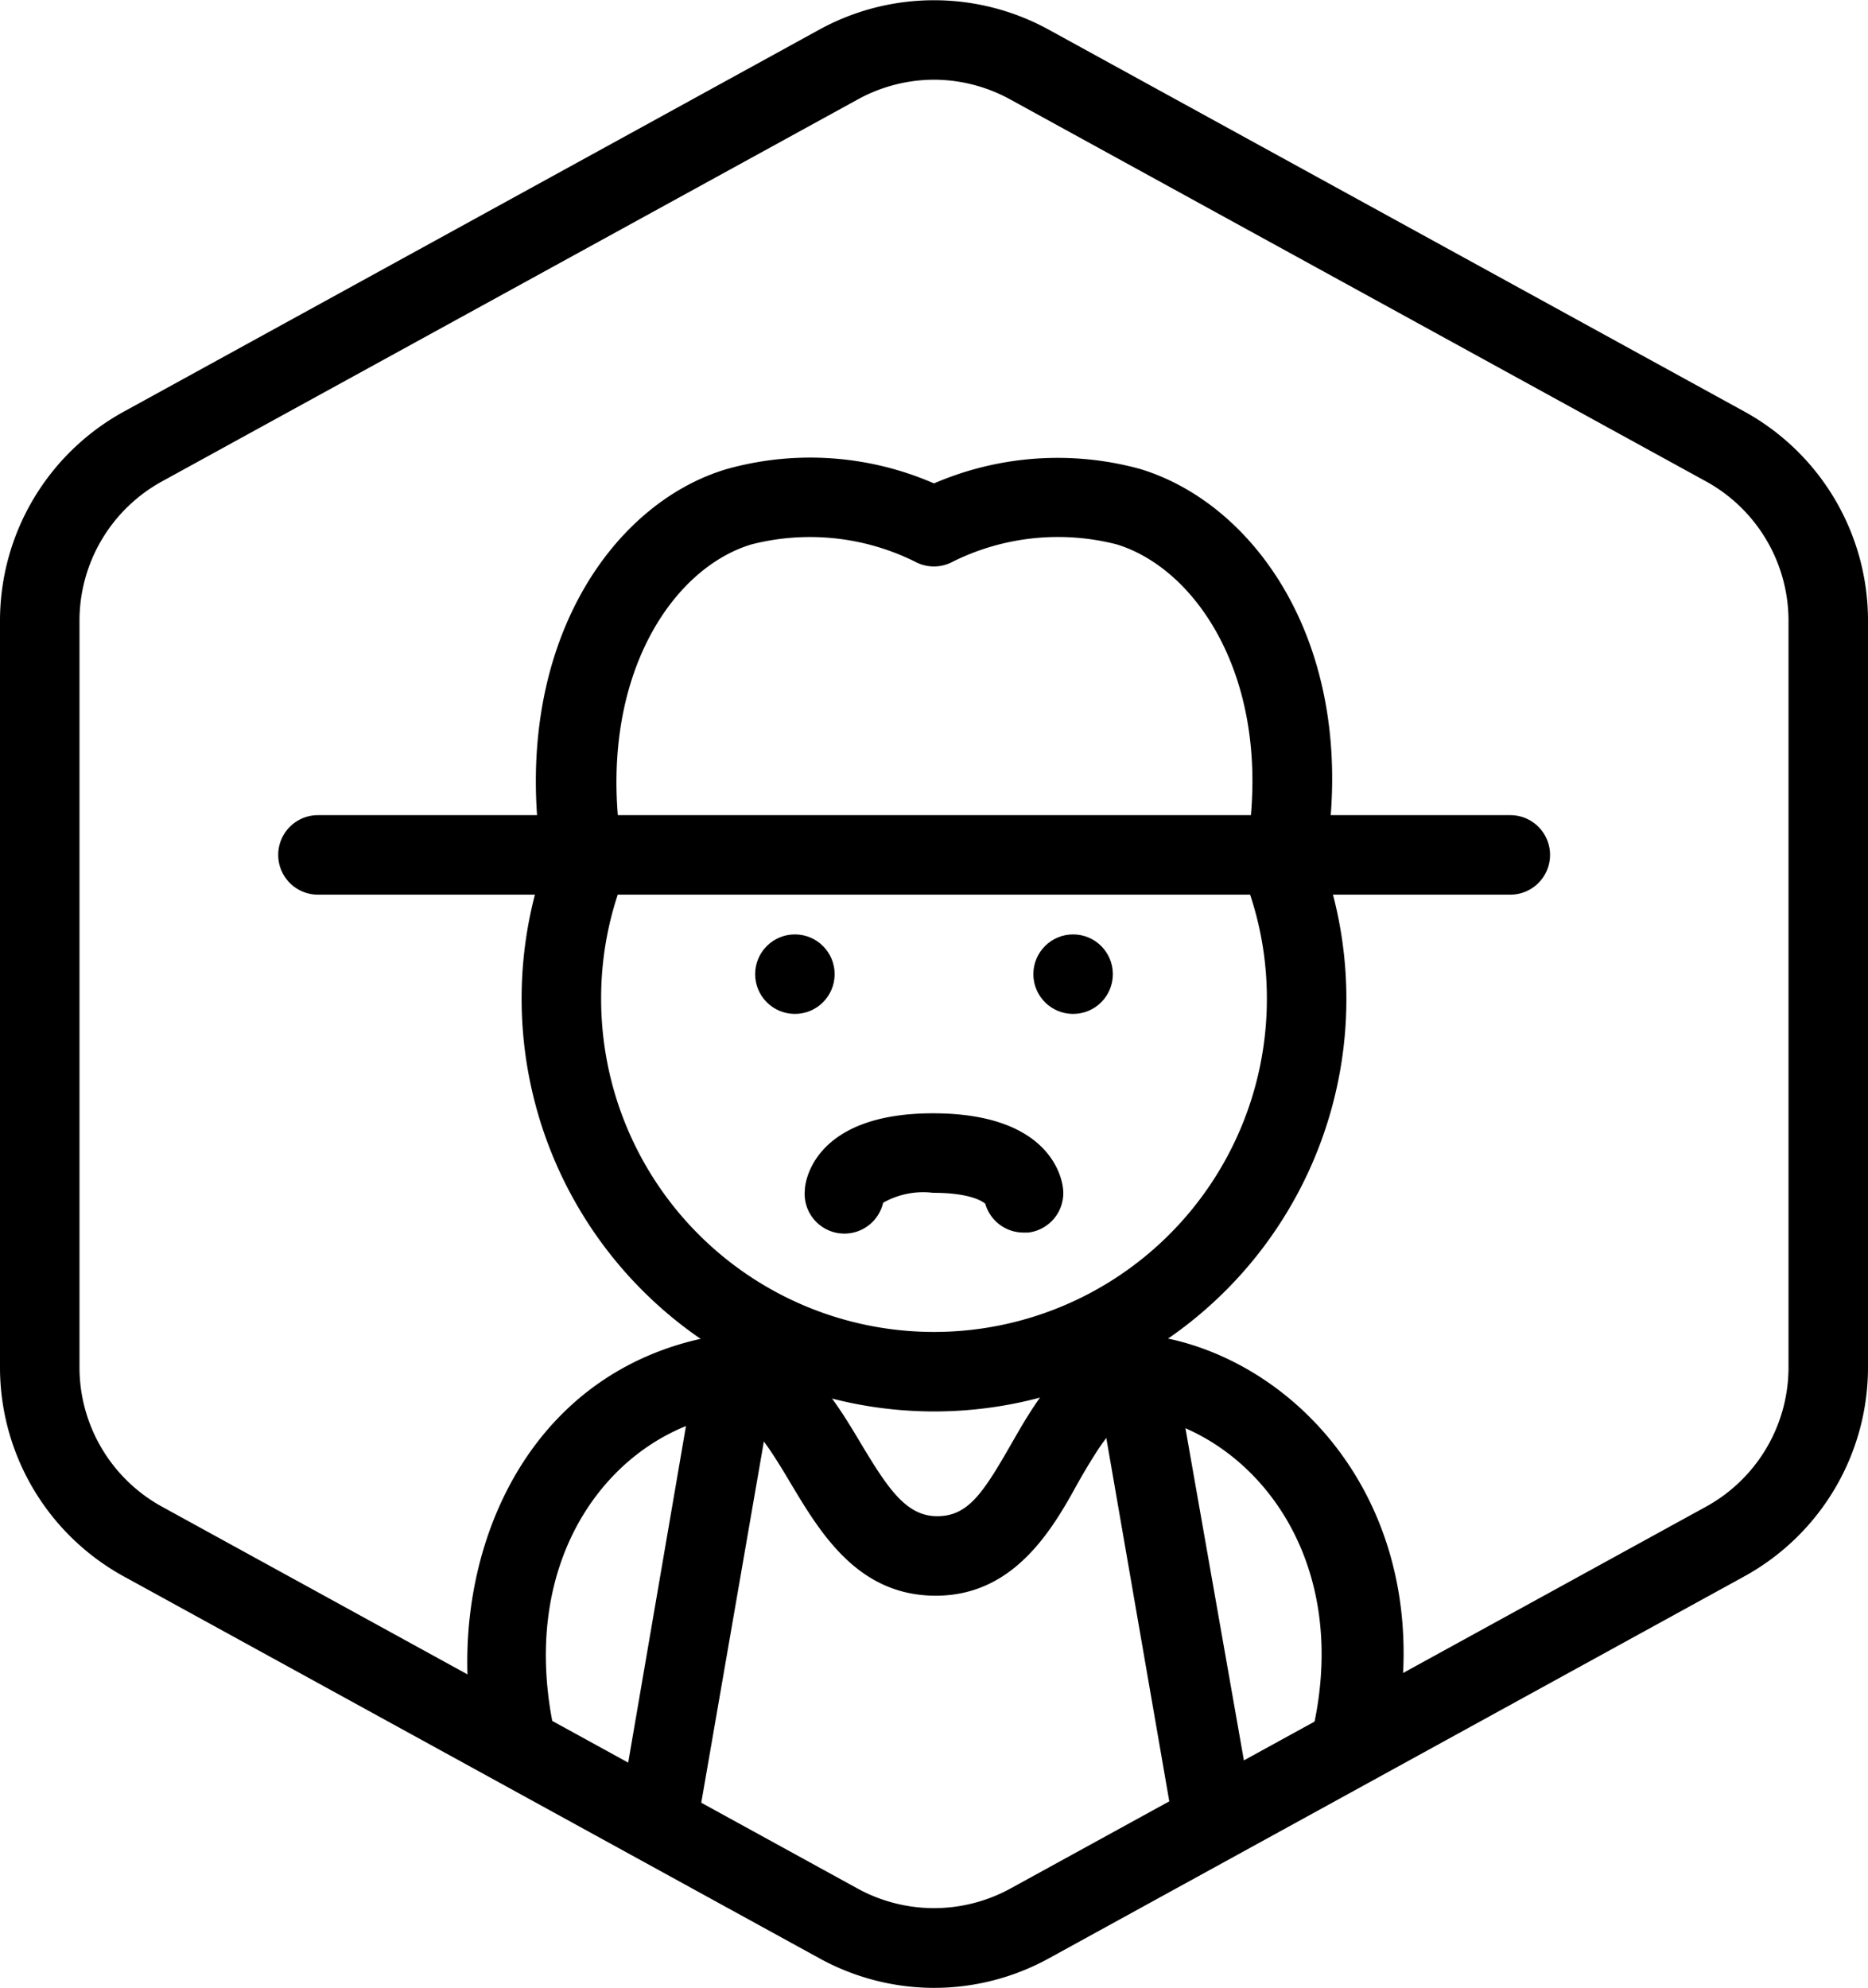
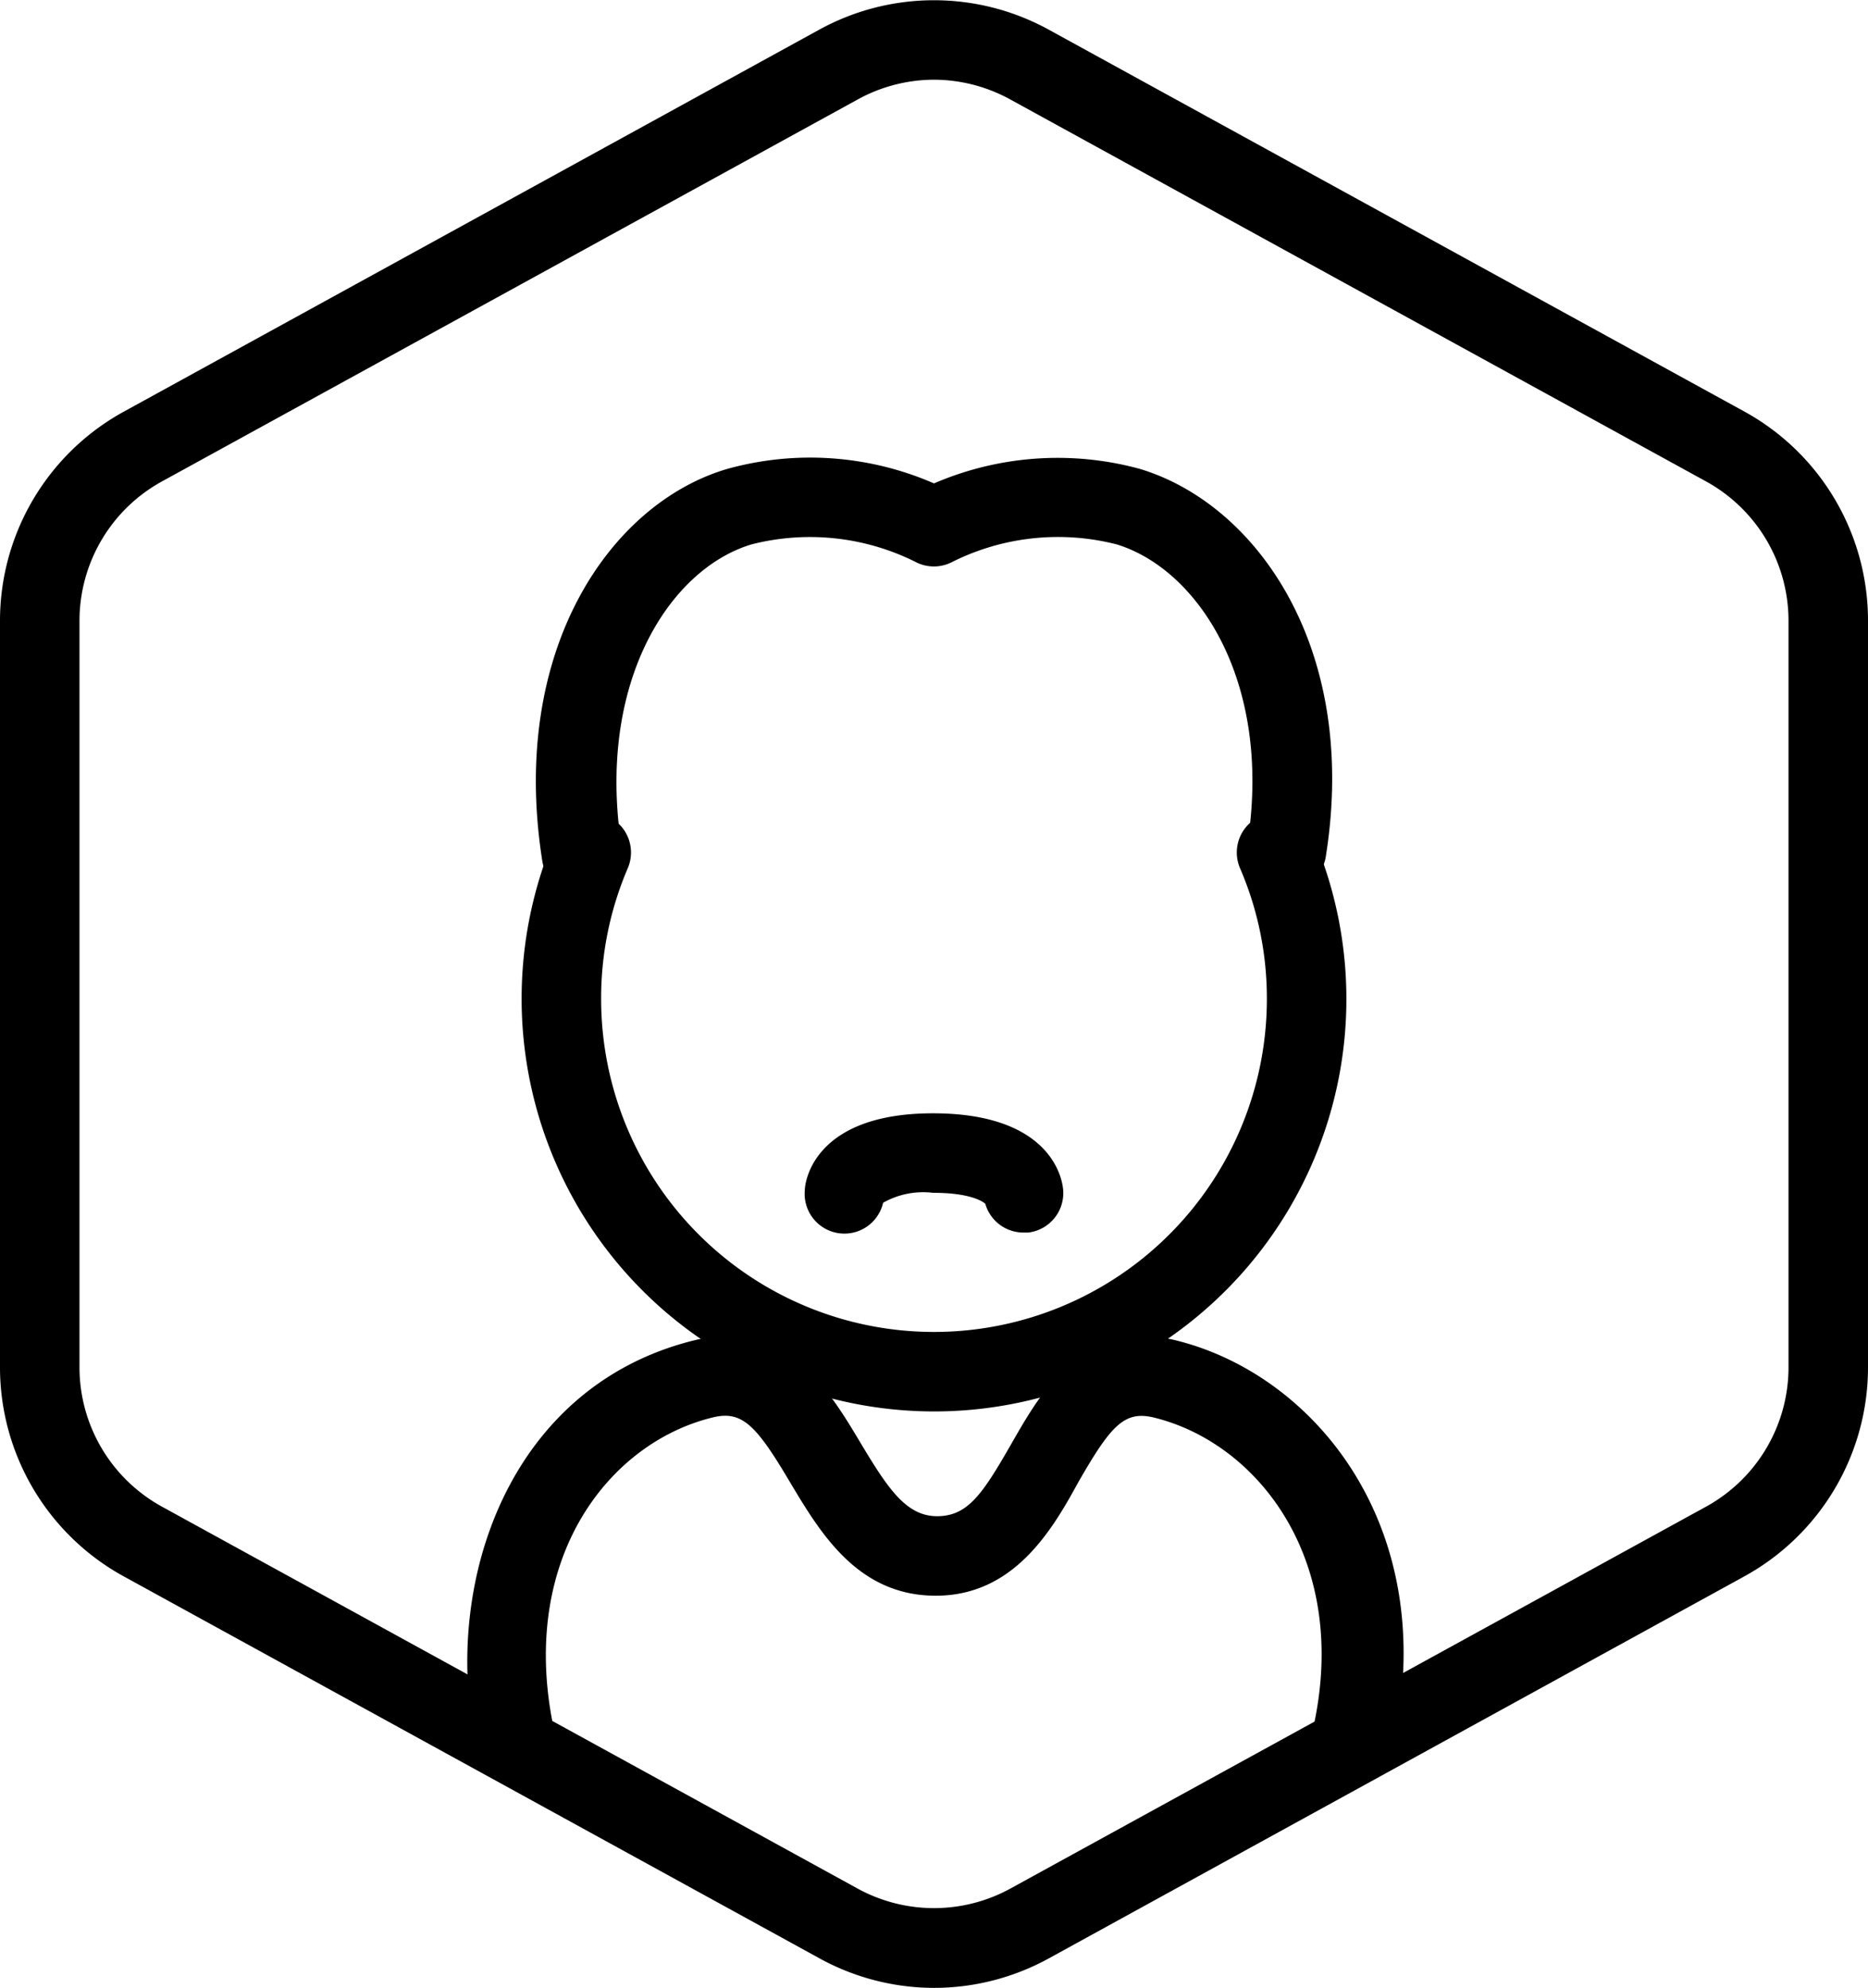
<svg xmlns="http://www.w3.org/2000/svg" id="FARMER-MALE-MALE-UNHAPPY_-_Foodicons_Community" data-name="FARMER-MALE-MALE-UNHAPPY - Foodicons Community" viewBox="0 0 94 100.02">
  <g id="Default">
    <path d="M50,100a12,12,0,0,1-5.77-1.49L9.23,79.3A12,12,0,0,1,3,68.79V31.21A12,12,0,0,1,9.23,20.7l35-19.22a12,12,0,0,1,11.54,0l35,19.21A12,12,0,0,1,97,31.21V68.79A12,12,0,0,1,90.77,79.3l-35,19.22A12,12,0,0,1,50,100ZM50,4a8,8,0,0,0-3.85,1l-35,19.21a8,8,0,0,0-4.15,7V68.79a8,8,0,0,0,4.15,7L46.15,95a8,8,0,0,0,7.7,0l35-19.21a8,8,0,0,0,4.15-7V31.21a8,8,0,0,0-4.15-7L53.85,5A8,8,0,0,0,50,4Z" transform="translate(-3 0.01)" />
  </g>
  <path d="M50,71A20.77,20.77,0,0,1,30.91,42.09a2,2,0,1,1,3.68,1.58,16.55,16.55,0,0,0-1.34,6.58,16.75,16.75,0,1,0,33.5,0,16.49,16.49,0,0,0-1.35-6.58,2,2,0,1,1,3.68-1.58A20.75,20.75,0,0,1,50,71Z" transform="translate(-3 0.01)" />
  <g id="Path_95710" data-name="Path 95710">
-     <path d="M79,45H19a2,2,0,0,1,0-4H79a2,2,0,0,1,0,4Z" transform="translate(-3 0.01)" />
-   </g>
+     </g>
  <g id="Path_95711" data-name="Path 95711">
    <path d="M32.29,45a2,2,0,0,1-2-1.69c-1.68-10.6,3.41-18,9.31-19.73A15.6,15.6,0,0,1,50,24.31a15.71,15.71,0,0,1,10.36-.73c5.87,1.77,11,9,9.37,19.41a2,2,0,1,1-3.95-.61c1.24-8.06-2.46-13.73-6.58-15a11.91,11.91,0,0,0-8.24.86,2,2,0,0,1-1.93,0,11.89,11.89,0,0,0-8.22-.86c-4.14,1.25-7.83,7-6.52,15.28A2,2,0,0,1,32.61,45Z" transform="translate(-3 0.01)" />
  </g>
  <g id="Path_95743" data-name="Path 95743">
    <path d="M71.12,89.17a2,2,0,0,1-2-2.42c1.76-8.27-2.79-14.12-8-15.43-1.53-.39-2.2.35-3.87,3.26C55.93,77,54,80.27,50.09,80.27s-5.79-3.13-7.3-5.65c-1.77-3-2.47-3.7-4-3.3-5.16,1.3-9.57,7-8,15.25a2,2,0,1,1-3.93.74c-1.5-7.91,1.83-17.56,11-19.87,4.66-1.18,6.84,2.46,8.43,5.12,1.38,2.3,2.3,3.71,3.87,3.71s2.32-1.18,3.76-3.69c1.53-2.67,3.64-6.33,8.32-5.14,7,1.77,13.19,9.43,10.91,20.15A2,2,0,0,1,71.12,89.17Z" transform="translate(-3 0.01)" />
  </g>
  <g id="Path_95744" data-name="Path 95744">
-     <path d="M36.2,93.2a2,2,0,0,1-.34,0,2,2,0,0,1-1.63-2.31L38,68.93a2,2,0,1,1,3.94.69l-3.8,21.92A2,2,0,0,1,36.2,93.2Z" transform="translate(-3 0.01)" />
-   </g>
+     </g>
  <g id="Path_95744-2" data-name="Path 95744">
-     <path d="M64,93.2a2,2,0,0,1-2-1.66l-3.8-21.92a2,2,0,1,1,3.94-.69L66,90.86a2,2,0,0,1-1.63,2.31A2,2,0,0,1,64,93.2Z" transform="translate(-3 0.01)" />
-   </g>
+     </g>
  <g id="Ellipse_228" data-name="Ellipse 228">
-     <circle cx="40" cy="49.01" r="2" />
-   </g>
+     </g>
  <g id="Ellipse_229" data-name="Ellipse 229">
-     <circle cx="54" cy="49.01" r="2" />
-   </g>
+     </g>
  <g id="Path_95751" data-name="Path 95751">
    <path d="M54.5,62a2,2,0,0,1-1.92-1.45c-.14-.12-.76-.55-2.63-.55a4.1,4.1,0,0,0-2.51.5,2,2,0,0,1-3.94-.64c0-.39.44-3.86,6.45-3.86s6.49,3.37,6.54,3.76A2,2,0,0,1,54.74,62Zm-2-1.75Zm0,0h0Zm0,0Zm-5-.1h0Zm0,0Z" transform="translate(-3 0.01)" />
  </g>
</svg>